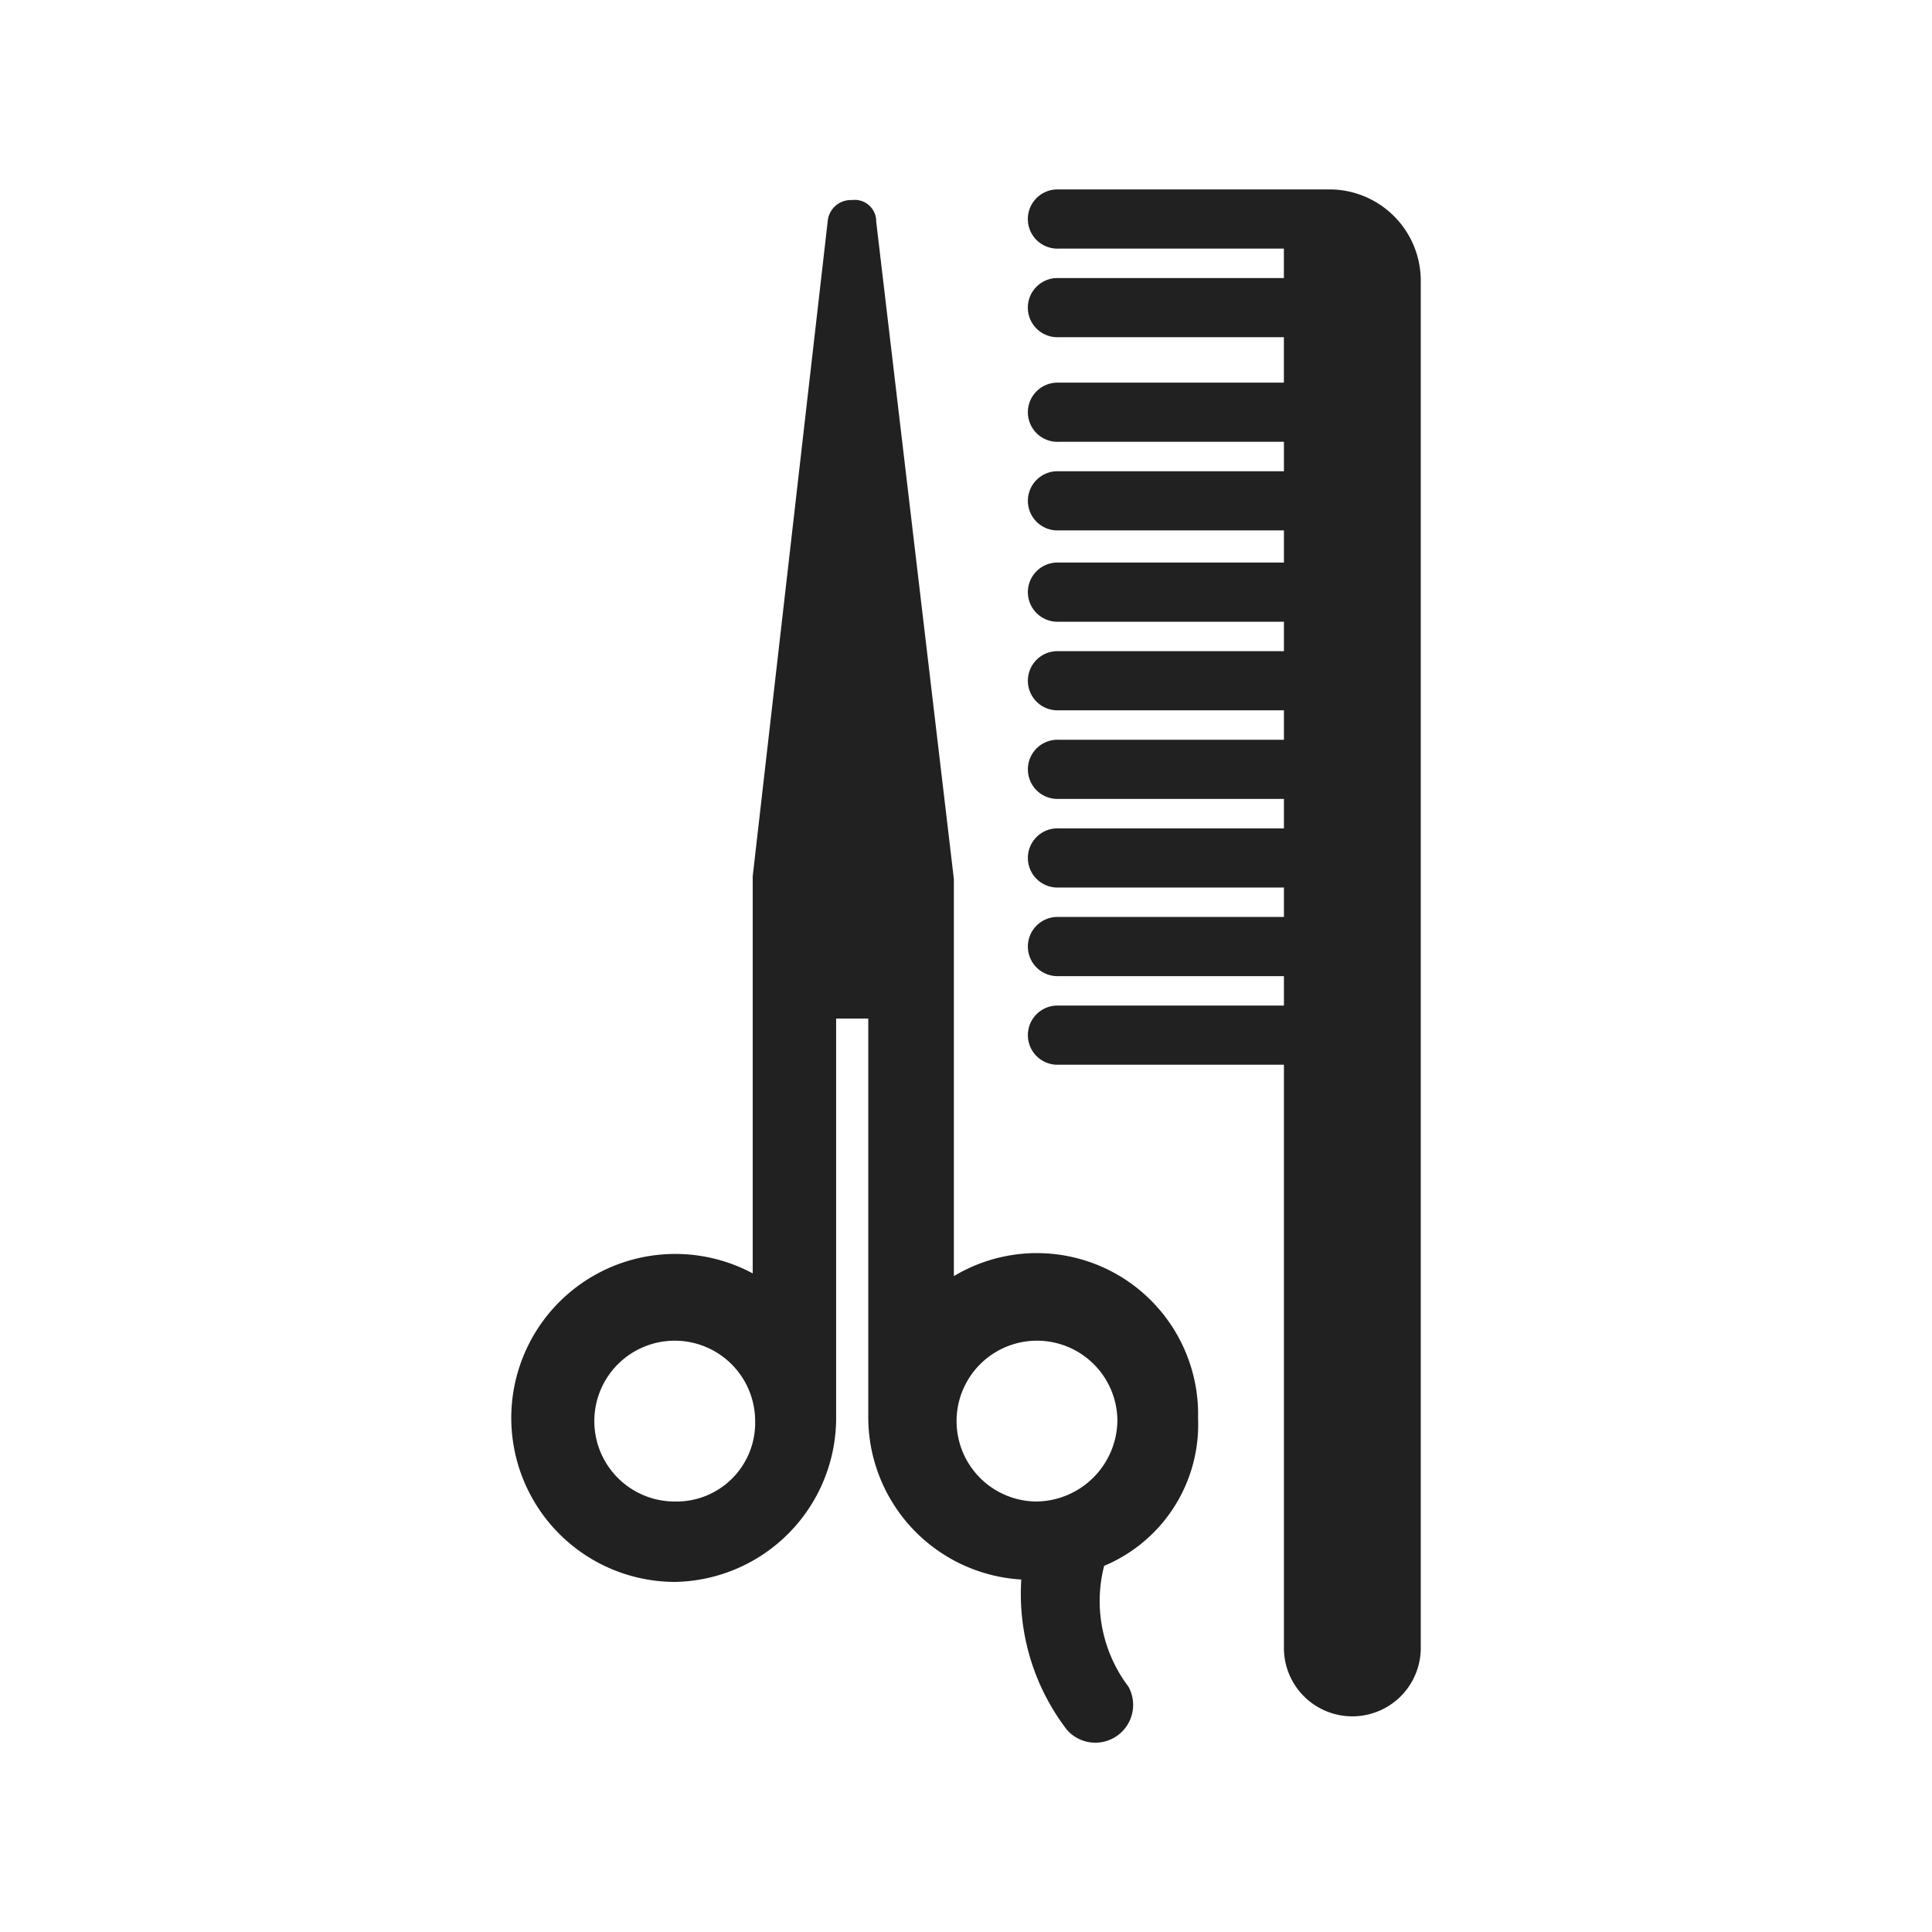
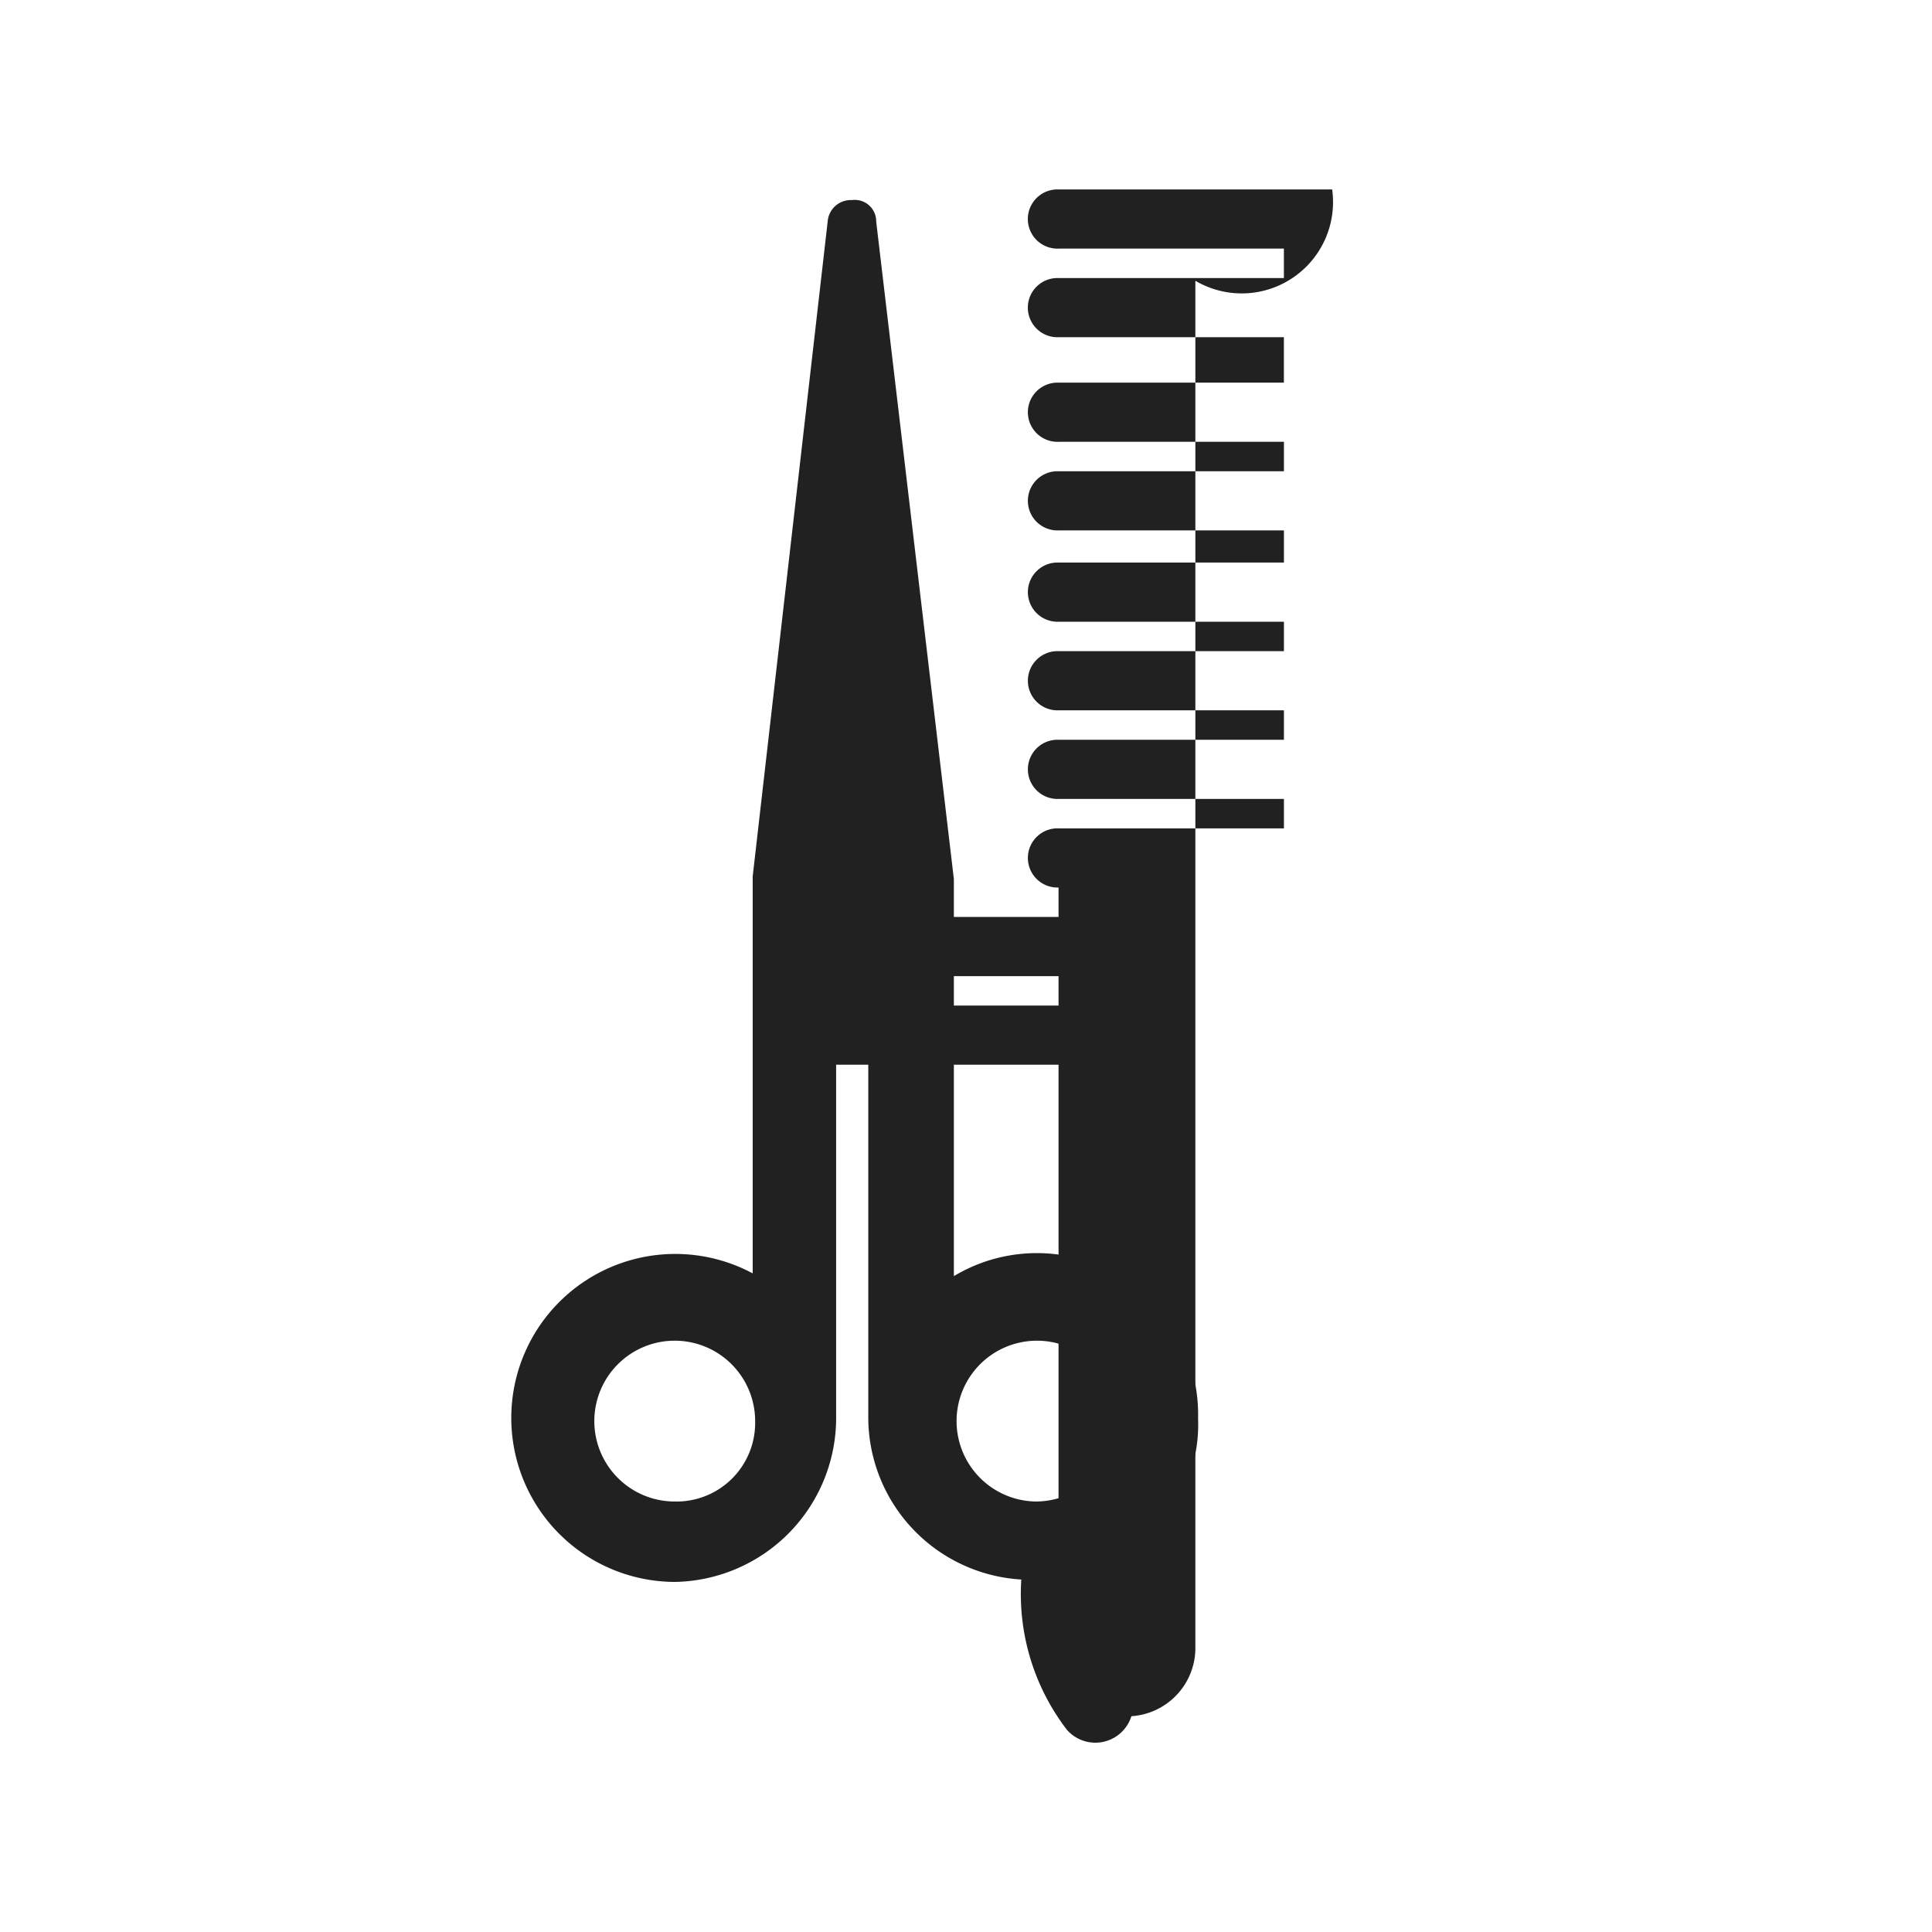
<svg xmlns="http://www.w3.org/2000/svg" width="50" height="50" viewBox="0 0 50 50">
  <g id="グループ_85" data-name="グループ 85" transform="translate(87 -1286)">
-     <rect id="長方形_9" data-name="長方形 9" width="50" height="50" transform="translate(-87 1286)" fill="none" />
    <g id="XMLID_1_" transform="translate(-86.669 1290.903)">
-       <path id="XMLID_4_" d="M189.942,5h-5.833a.766.766,0,1,0,0,1.531h5.833v.762h-5.833a.766.766,0,1,0,0,1.531h5.833v.832h-5.833a.766.766,0,1,0,0,1.531h5.833v.762h-5.833a.766.766,0,1,0,0,1.531h5.833v.762h-5.833a.766.766,0,1,0,0,1.531h5.833v.762h-5.833a.766.766,0,1,0,0,1.531h5.833v.762h-5.833a.766.766,0,1,0,0,1.531h5.833v.762h-5.833a.766.766,0,1,0,0,1.531h5.833V37.787a1.771,1.771,0,0,0,3.541,0V2.363A2.363,2.363,0,0,0,191.19,0h-7.082a.766.766,0,1,0,0,1.531h5.833v.762h-5.833a.766.766,0,1,0,0,1.531h5.833V5Z" transform="translate(-157.045)" fill="#212121" />
+       <path id="XMLID_4_" d="M189.942,5h-5.833a.766.766,0,1,0,0,1.531h5.833v.762h-5.833a.766.766,0,1,0,0,1.531h5.833v.832h-5.833a.766.766,0,1,0,0,1.531h5.833v.762h-5.833a.766.766,0,1,0,0,1.531h5.833v.762h-5.833a.766.766,0,1,0,0,1.531h5.833v.762h-5.833a.766.766,0,1,0,0,1.531v.762h-5.833a.766.766,0,1,0,0,1.531h5.833v.762h-5.833a.766.766,0,1,0,0,1.531h5.833V37.787a1.771,1.771,0,0,0,3.541,0V2.363A2.363,2.363,0,0,0,191.19,0h-7.082a.766.766,0,1,0,0,1.531h5.833v.762h-5.833a.766.766,0,1,0,0,1.531h5.833V5Z" transform="translate(-157.045)" fill="#212121" />
      <path id="XMLID_17_" d="M30.675,35.03a4.173,4.173,0,0,0-6.32-3.682V21.071L22.345,4.057a.554.554,0,0,0-.628-.557.6.6,0,0,0-.628.557L19.149,21V31.277a4.244,4.244,0,1,0-2.01,7.985,4.247,4.247,0,0,0,4.169-4.3V24.682h.832V34.959A4.209,4.209,0,0,0,26.1,39.2a5.777,5.777,0,0,0,1.178,3.886.978.978,0,0,0,1.594-1.115,3.667,3.667,0,0,1-.628-3.125A3.965,3.965,0,0,0,30.675,35.03ZM17.132,37.181A2.081,2.081,0,1,1,19.212,35.1,2.035,2.035,0,0,1,17.132,37.181Zm9.374,0A2.081,2.081,0,1,1,28.587,35.1,2.121,2.121,0,0,1,26.506,37.181Z" transform="translate(0 -3.225)" fill="#212121" />
    </g>
  </g>
</svg>